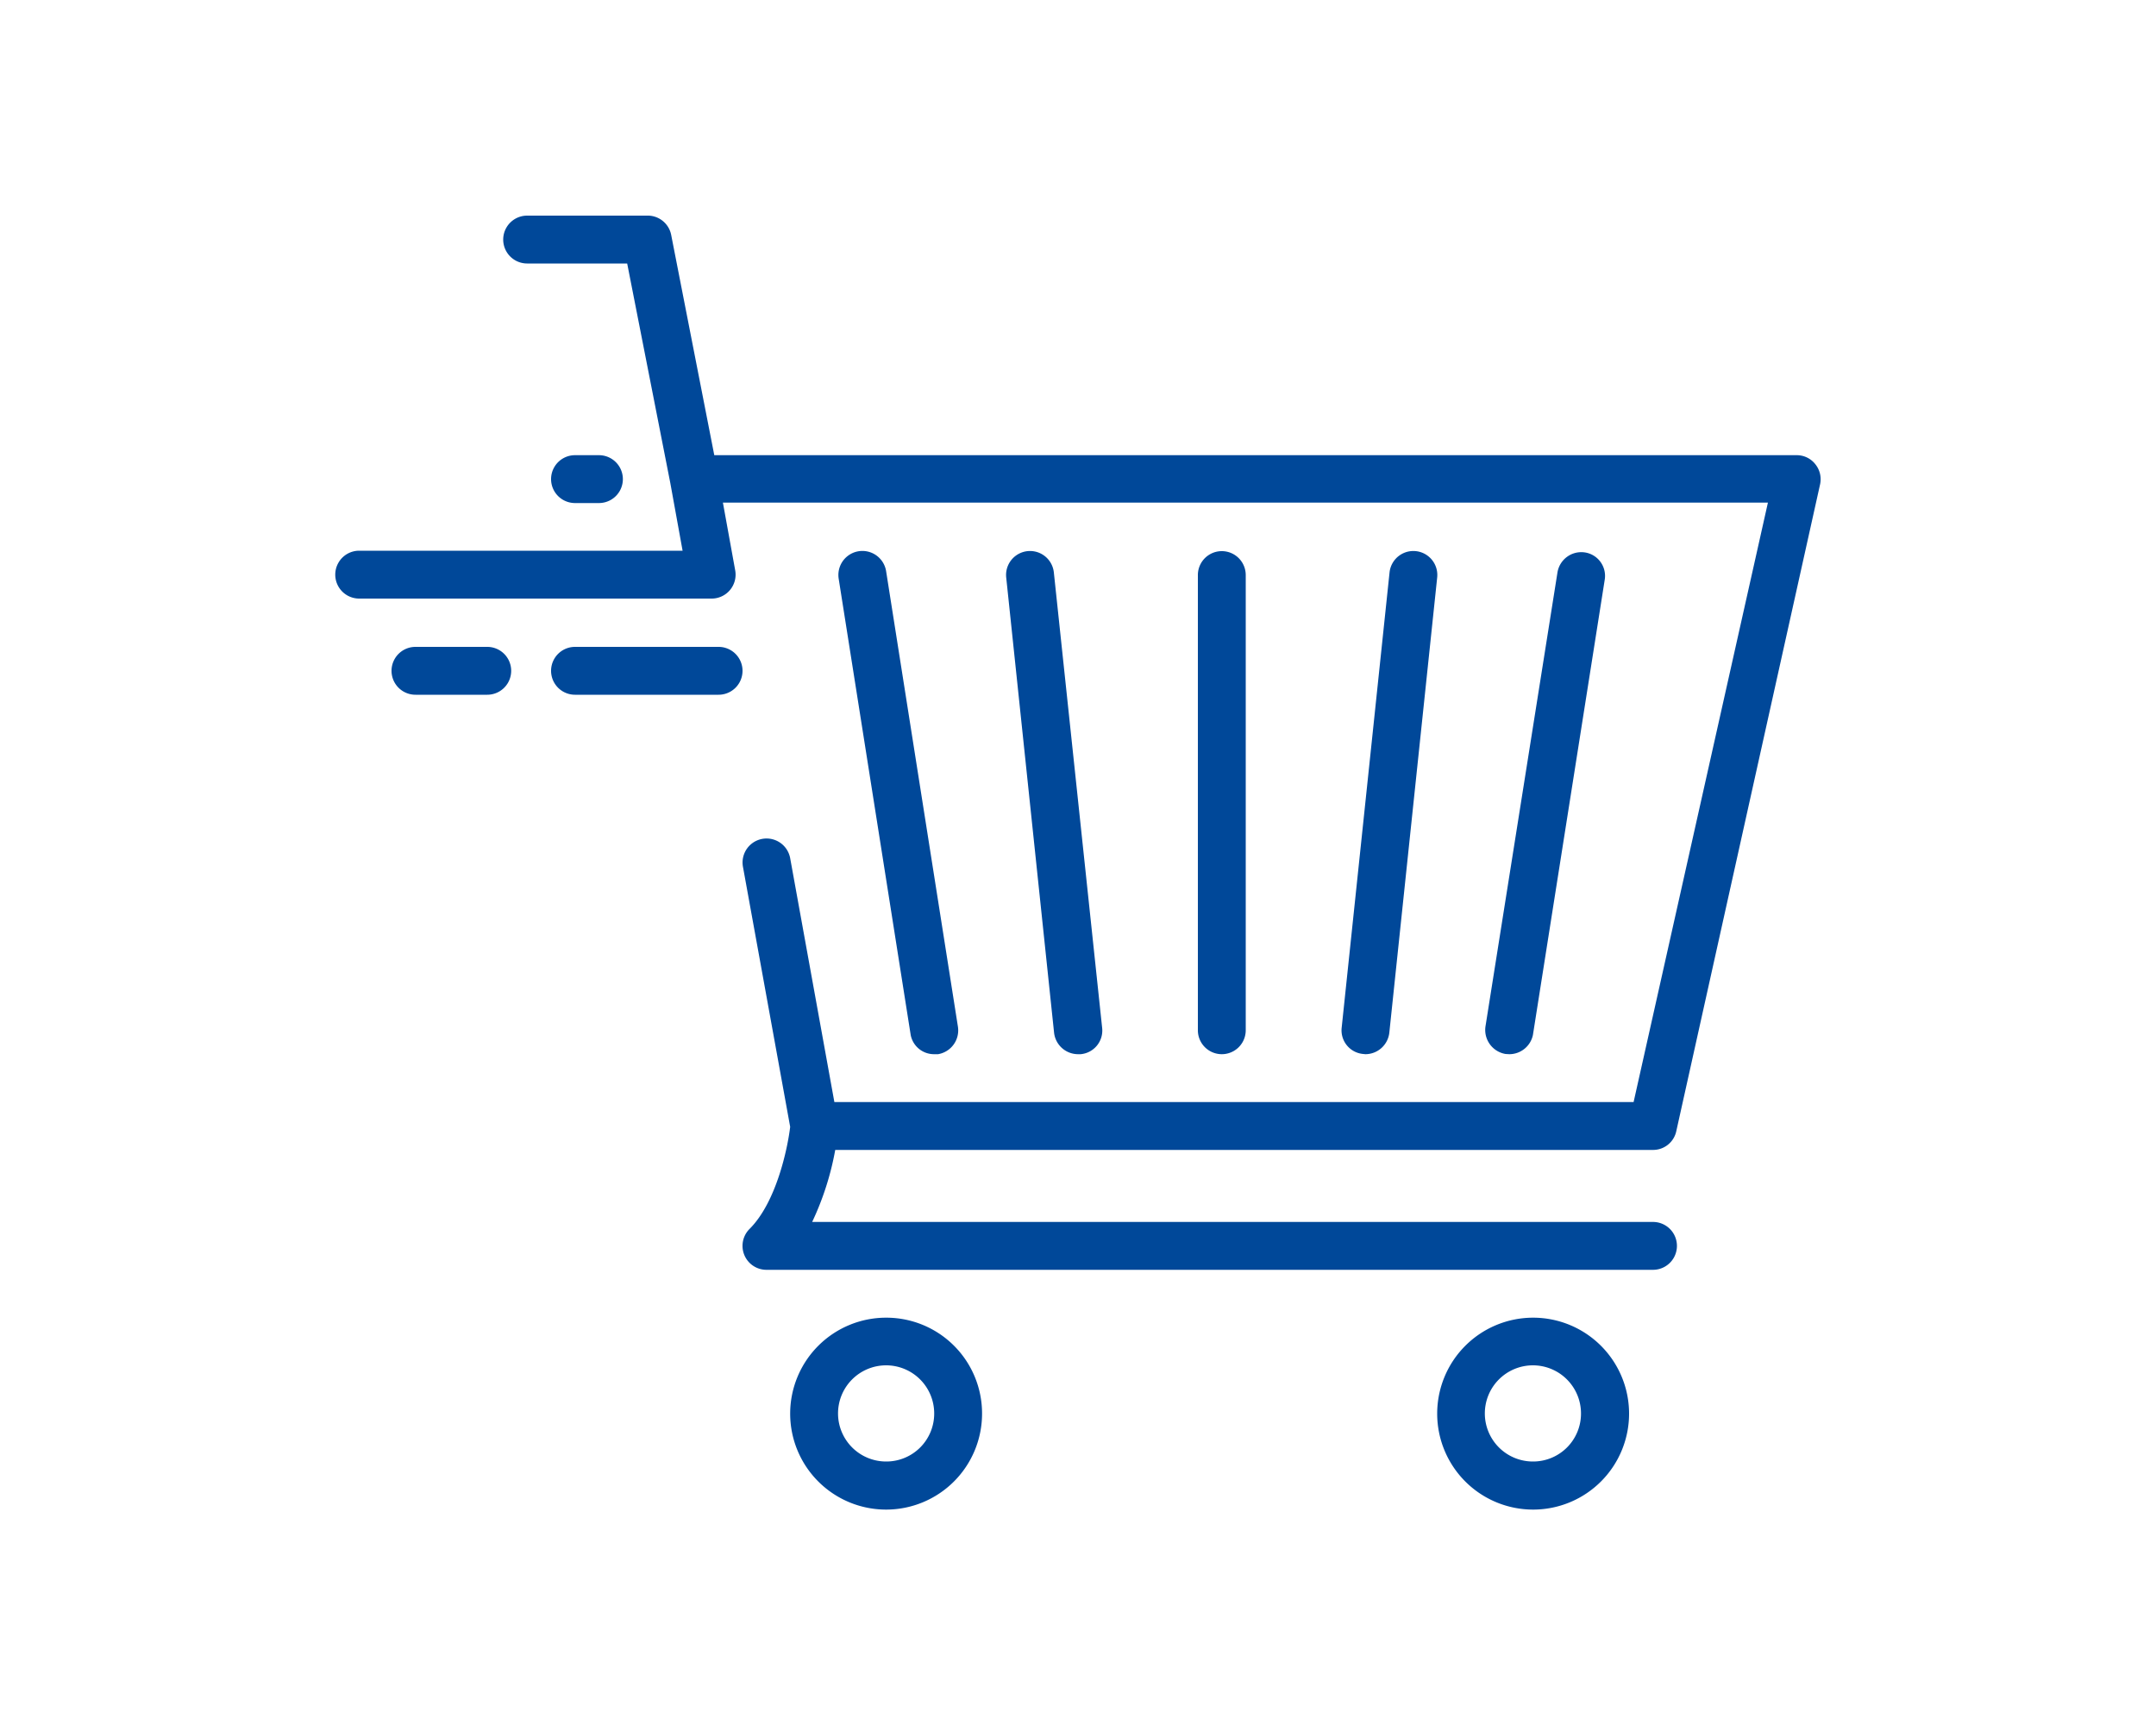
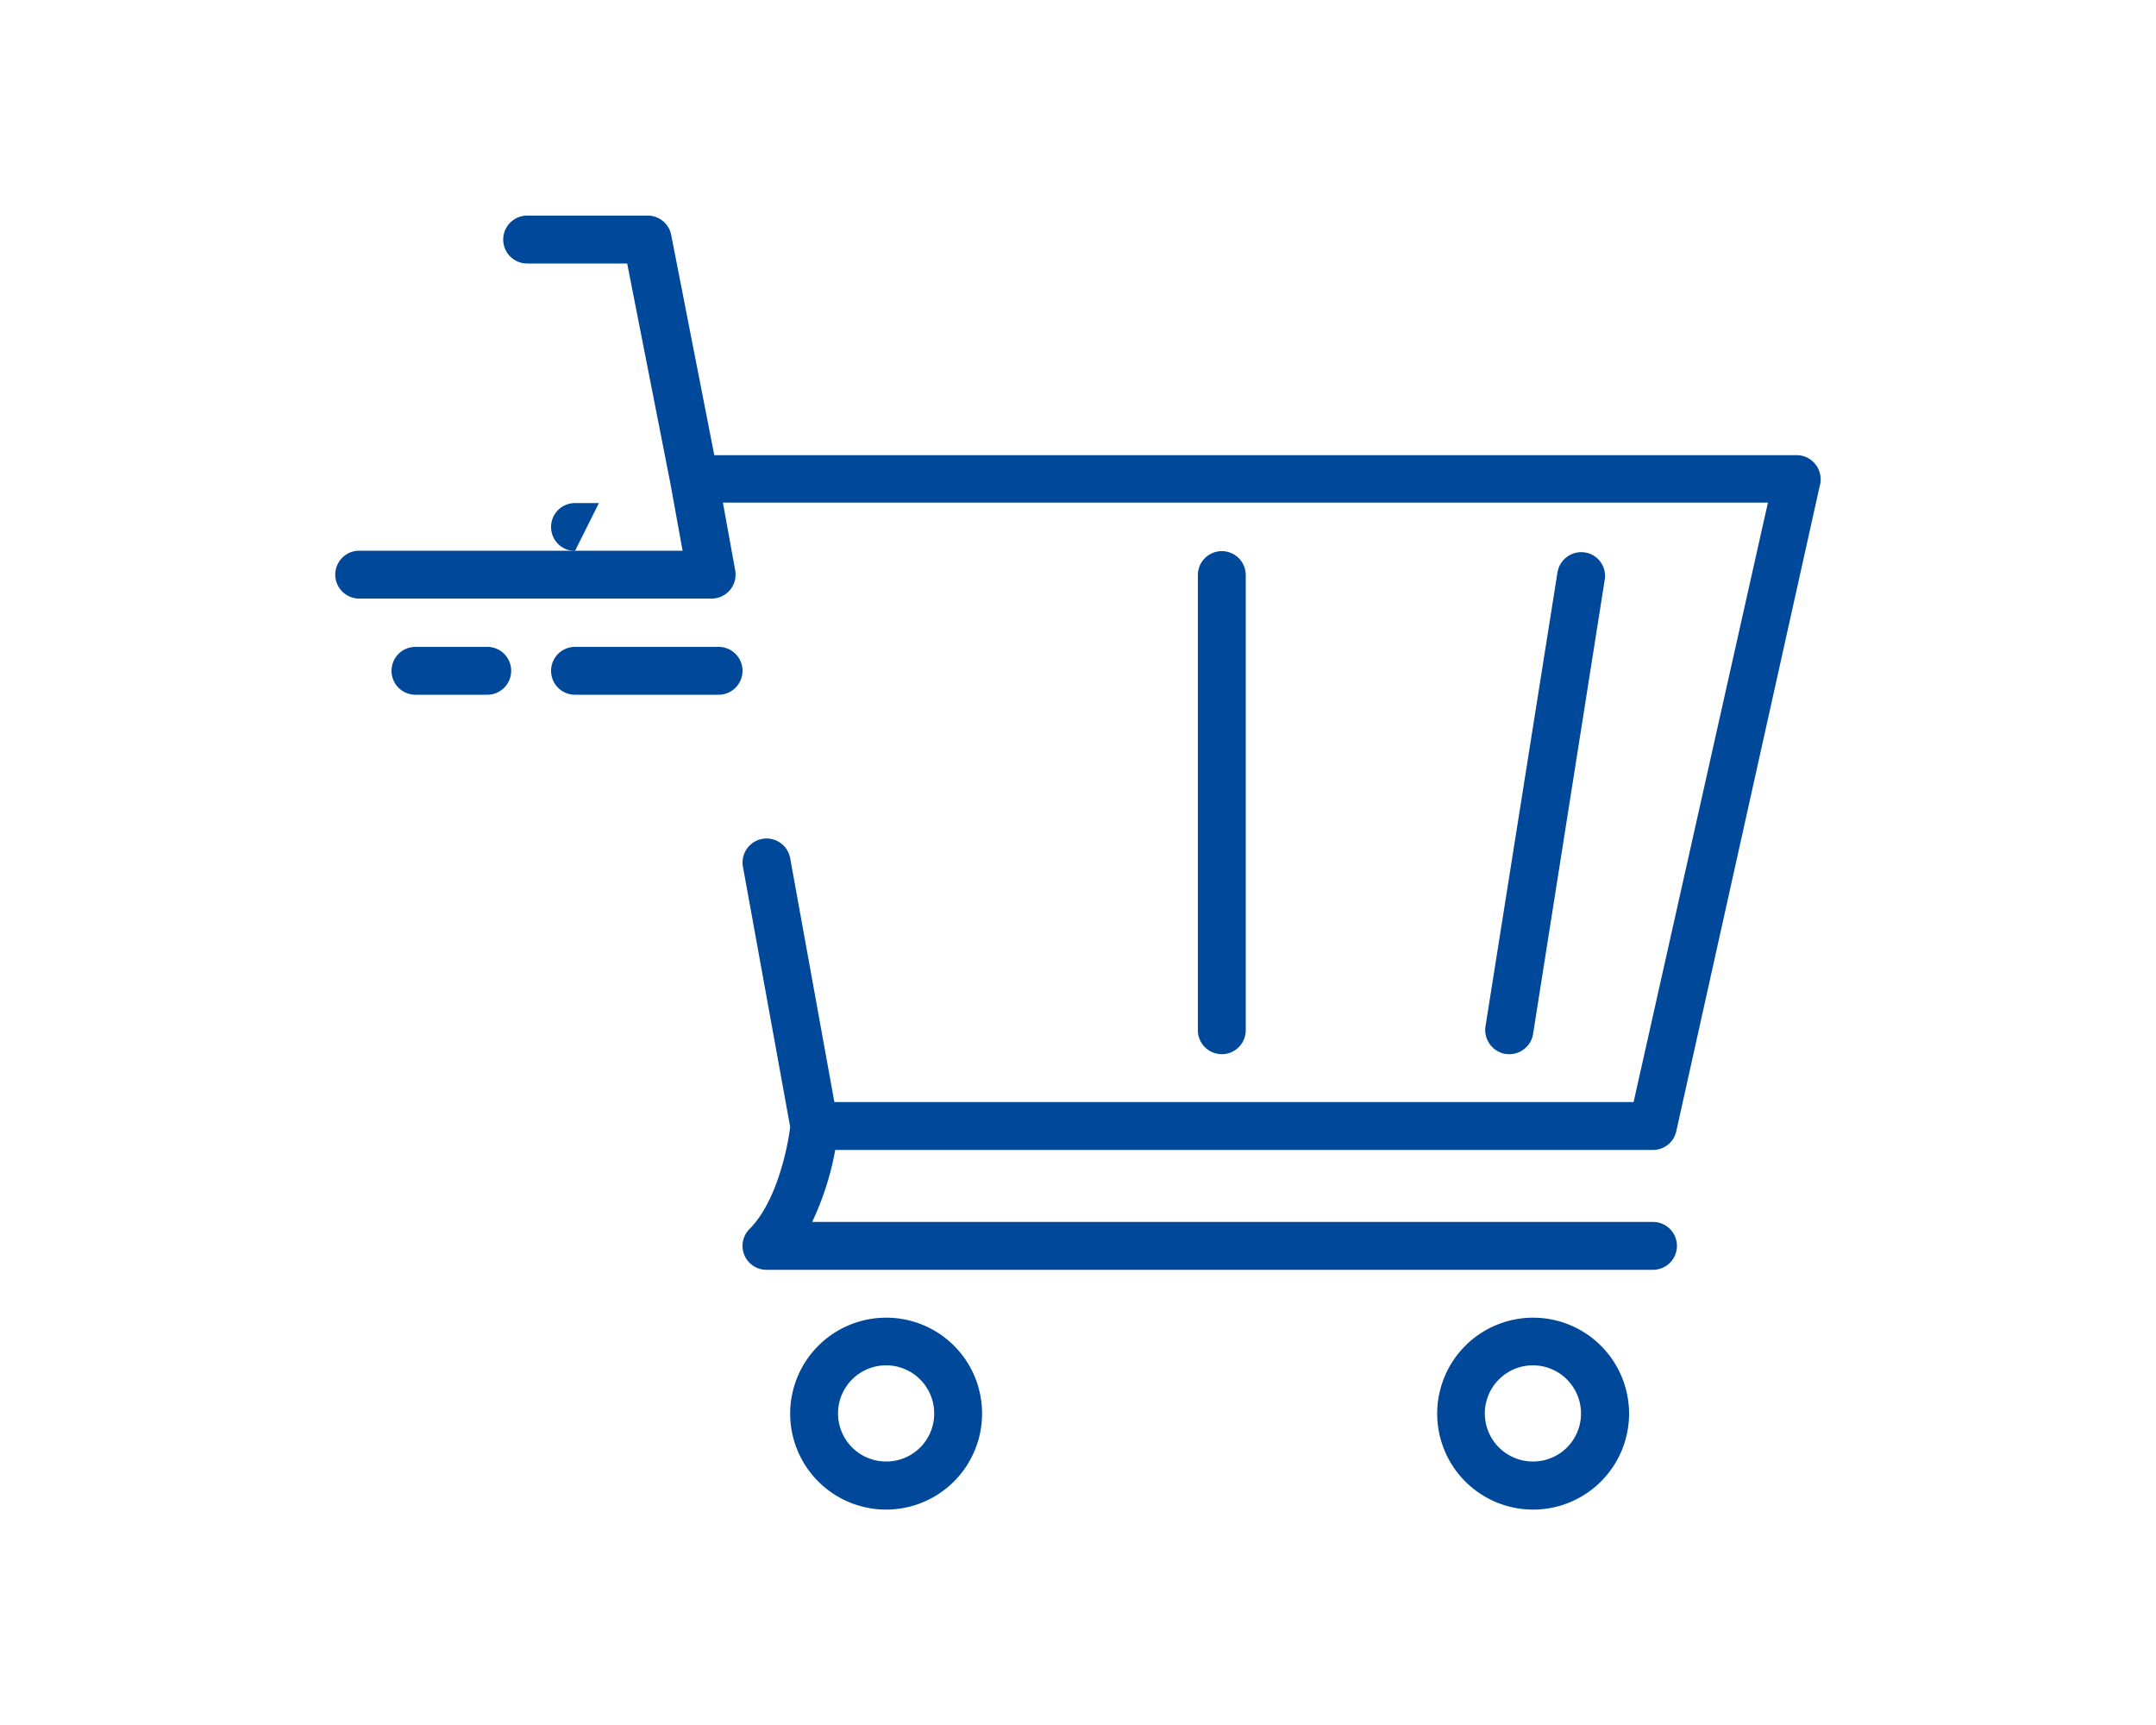
<svg xmlns="http://www.w3.org/2000/svg" id="Ebene_1" data-name="Ebene 1" viewBox="0 0 100 80">
  <defs>
    <style>.cls-1{fill:#004899;}</style>
  </defs>
  <title>icon-geschaefte-blue</title>
  <path class="cls-1" d="M41.11,61.11a4.45,4.45,0,1,0,4.44,4.44A4.44,4.44,0,0,0,41.11,61.11Zm0,6.67a2.23,2.23,0,1,1,2.22-2.23A2.22,2.22,0,0,1,41.11,67.78Z" />
  <path class="cls-1" d="M71.11,61.11a4.45,4.45,0,1,0,4.45,4.44A4.45,4.45,0,0,0,71.11,61.11Zm0,6.67a2.23,2.23,0,1,1,2.22-2.23A2.22,2.22,0,0,1,71.11,67.78Z" />
  <path class="cls-1" d="M57.78,47.78V26.67a1.11,1.11,0,1,0-2.22,0V47.78a1.11,1.11,0,0,0,2.22,0Z" />
  <path class="cls-1" d="M70,48.89A1.12,1.12,0,0,0,71.1,48l3.33-21.11a1.1,1.1,0,0,0-.92-1.27,1.12,1.12,0,0,0-1.27.92L68.9,47.6a1.13,1.13,0,0,0,.93,1.28Z" />
-   <path class="cls-1" d="M63.33,48.89a1.12,1.12,0,0,0,1.11-1l2.22-21.11a1.11,1.11,0,1,0-2.21-.23L62.23,47.66a1.1,1.1,0,0,0,1,1.22Z" />
-   <path class="cls-1" d="M43.33,48.89h.18a1.12,1.12,0,0,0,.92-1.28L41.1,26.49a1.11,1.11,0,0,0-2.2.35L42.24,48A1.1,1.1,0,0,0,43.33,48.89Z" />
-   <path class="cls-1" d="M50,48.89h.12a1.1,1.1,0,0,0,1-1.22L48.88,26.55a1.11,1.11,0,1,0-2.21.23l2.22,21.11A1.12,1.12,0,0,0,50,48.89Z" />
  <path class="cls-1" d="M22.6,30H19.27a1.11,1.11,0,1,0,0,2.22H22.6a1.11,1.11,0,1,0,0-2.22Z" />
  <path class="cls-1" d="M33.33,30H26.67a1.11,1.11,0,1,0,0,2.22h6.66a1.11,1.11,0,0,0,0-2.22Z" />
  <path class="cls-1" d="M76.67,53.33a1.1,1.1,0,0,0,1.08-.87l6.67-30a1.11,1.11,0,0,0-.22-.93,1.09,1.09,0,0,0-.87-.42H33.13l-2-10.22A1.11,1.11,0,0,0,30,10H24.45a1.11,1.11,0,1,0,0,2.22h4.64l2,10.18v0l.57,3.14h-15a1.11,1.11,0,1,0,0,2.22H33a1.11,1.11,0,0,0,1.1-1.31l-.57-3.14H82L75.77,51.11H38.7L36.65,39.8a1.11,1.11,0,0,0-2.19.4l2.19,12.06c-.12,1-.64,3.49-1.88,4.73a1.11,1.11,0,0,0,.79,1.9H76.67a1.11,1.11,0,0,0,0-2.22h-39a13.34,13.34,0,0,0,1.07-3.34Z" />
-   <path class="cls-1" d="M27.78,23.33a1.11,1.11,0,0,0,0-2.22H26.67a1.11,1.11,0,1,0,0,2.22Z" />
+   <path class="cls-1" d="M27.78,23.33H26.67a1.11,1.11,0,1,0,0,2.22Z" />
</svg>